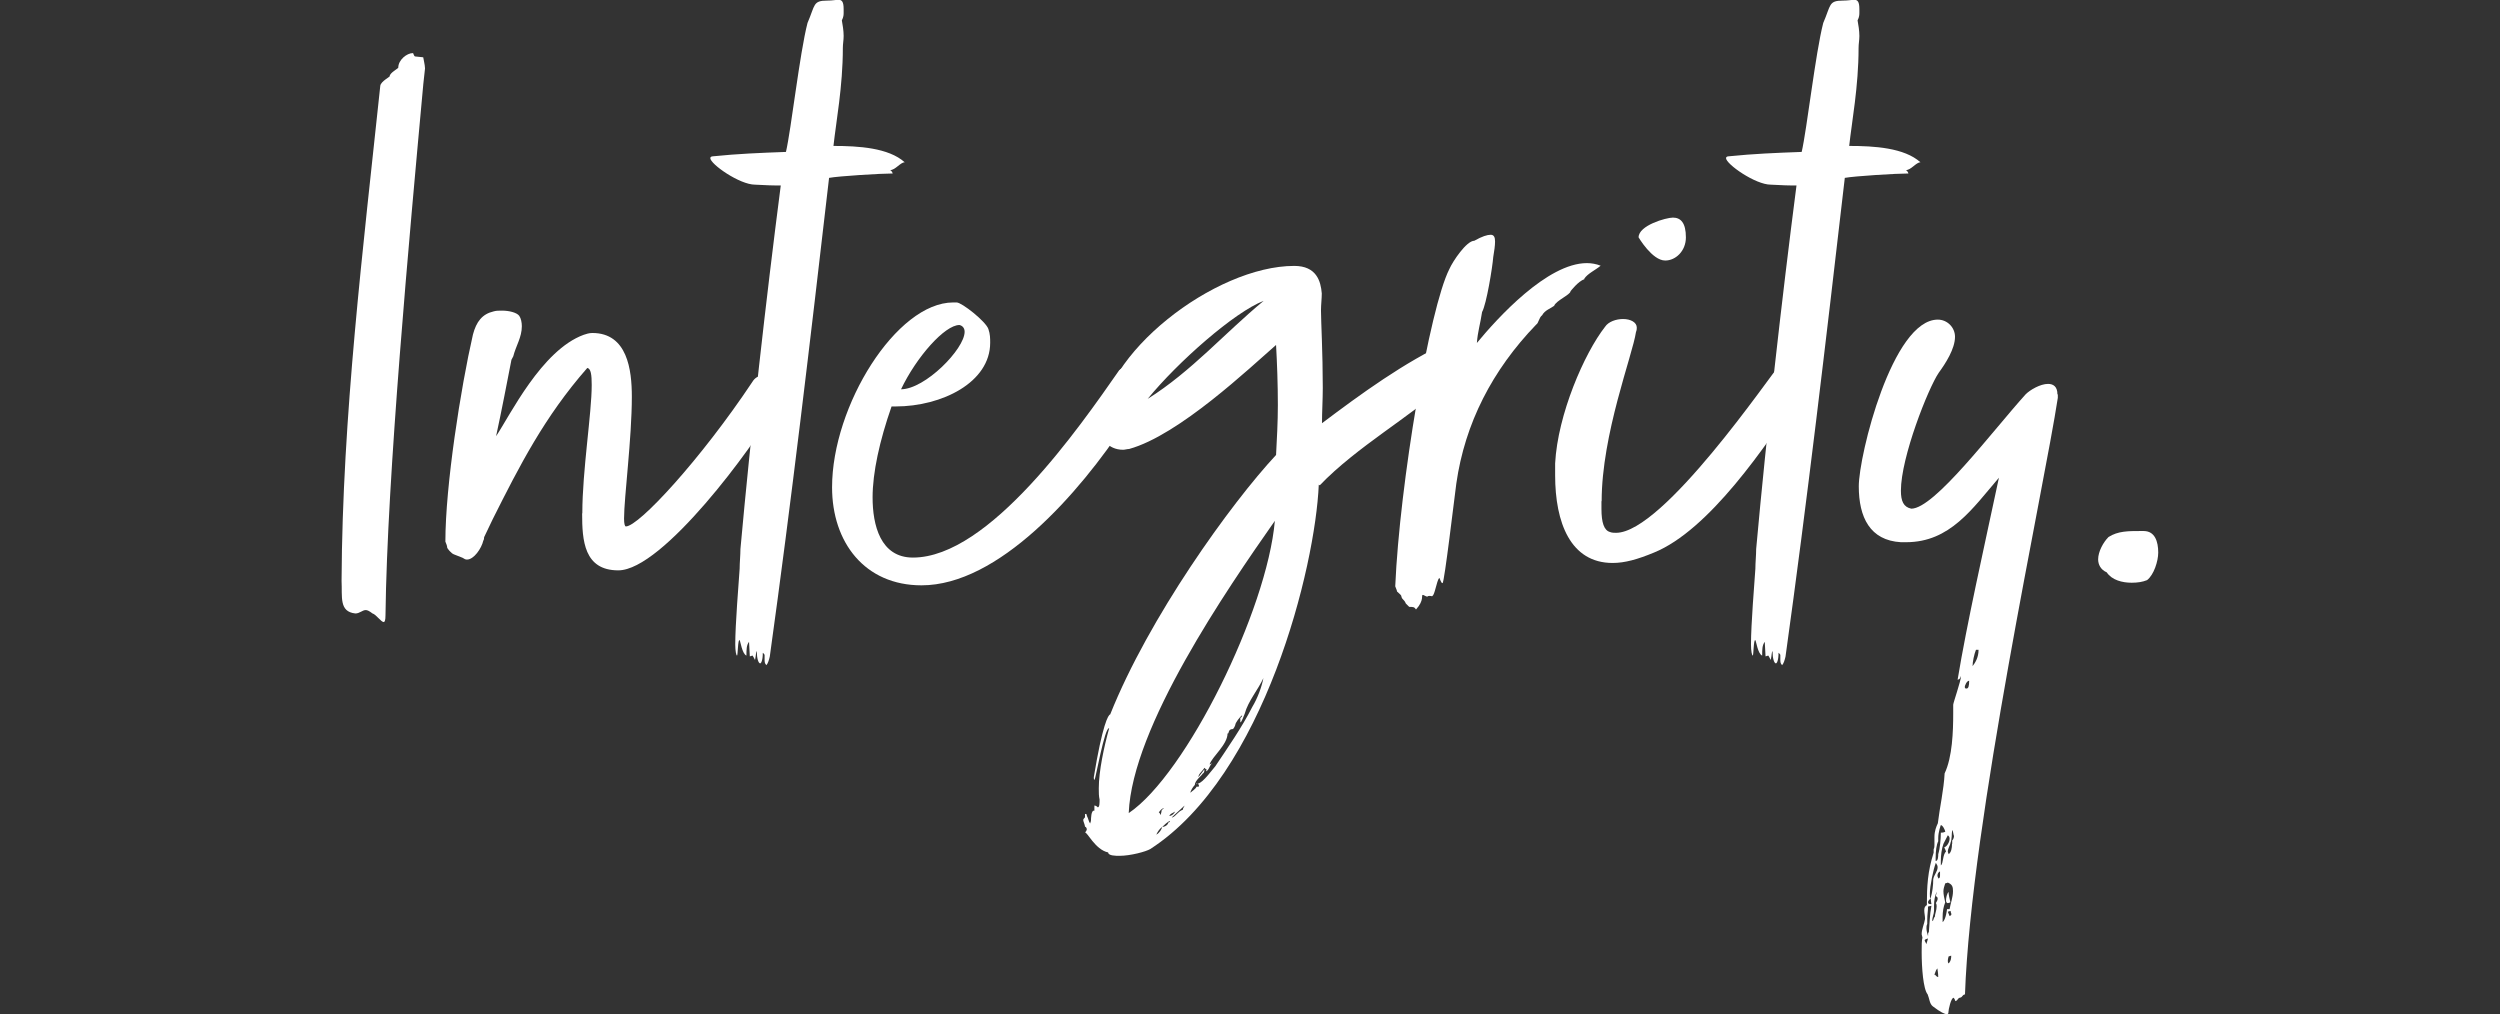
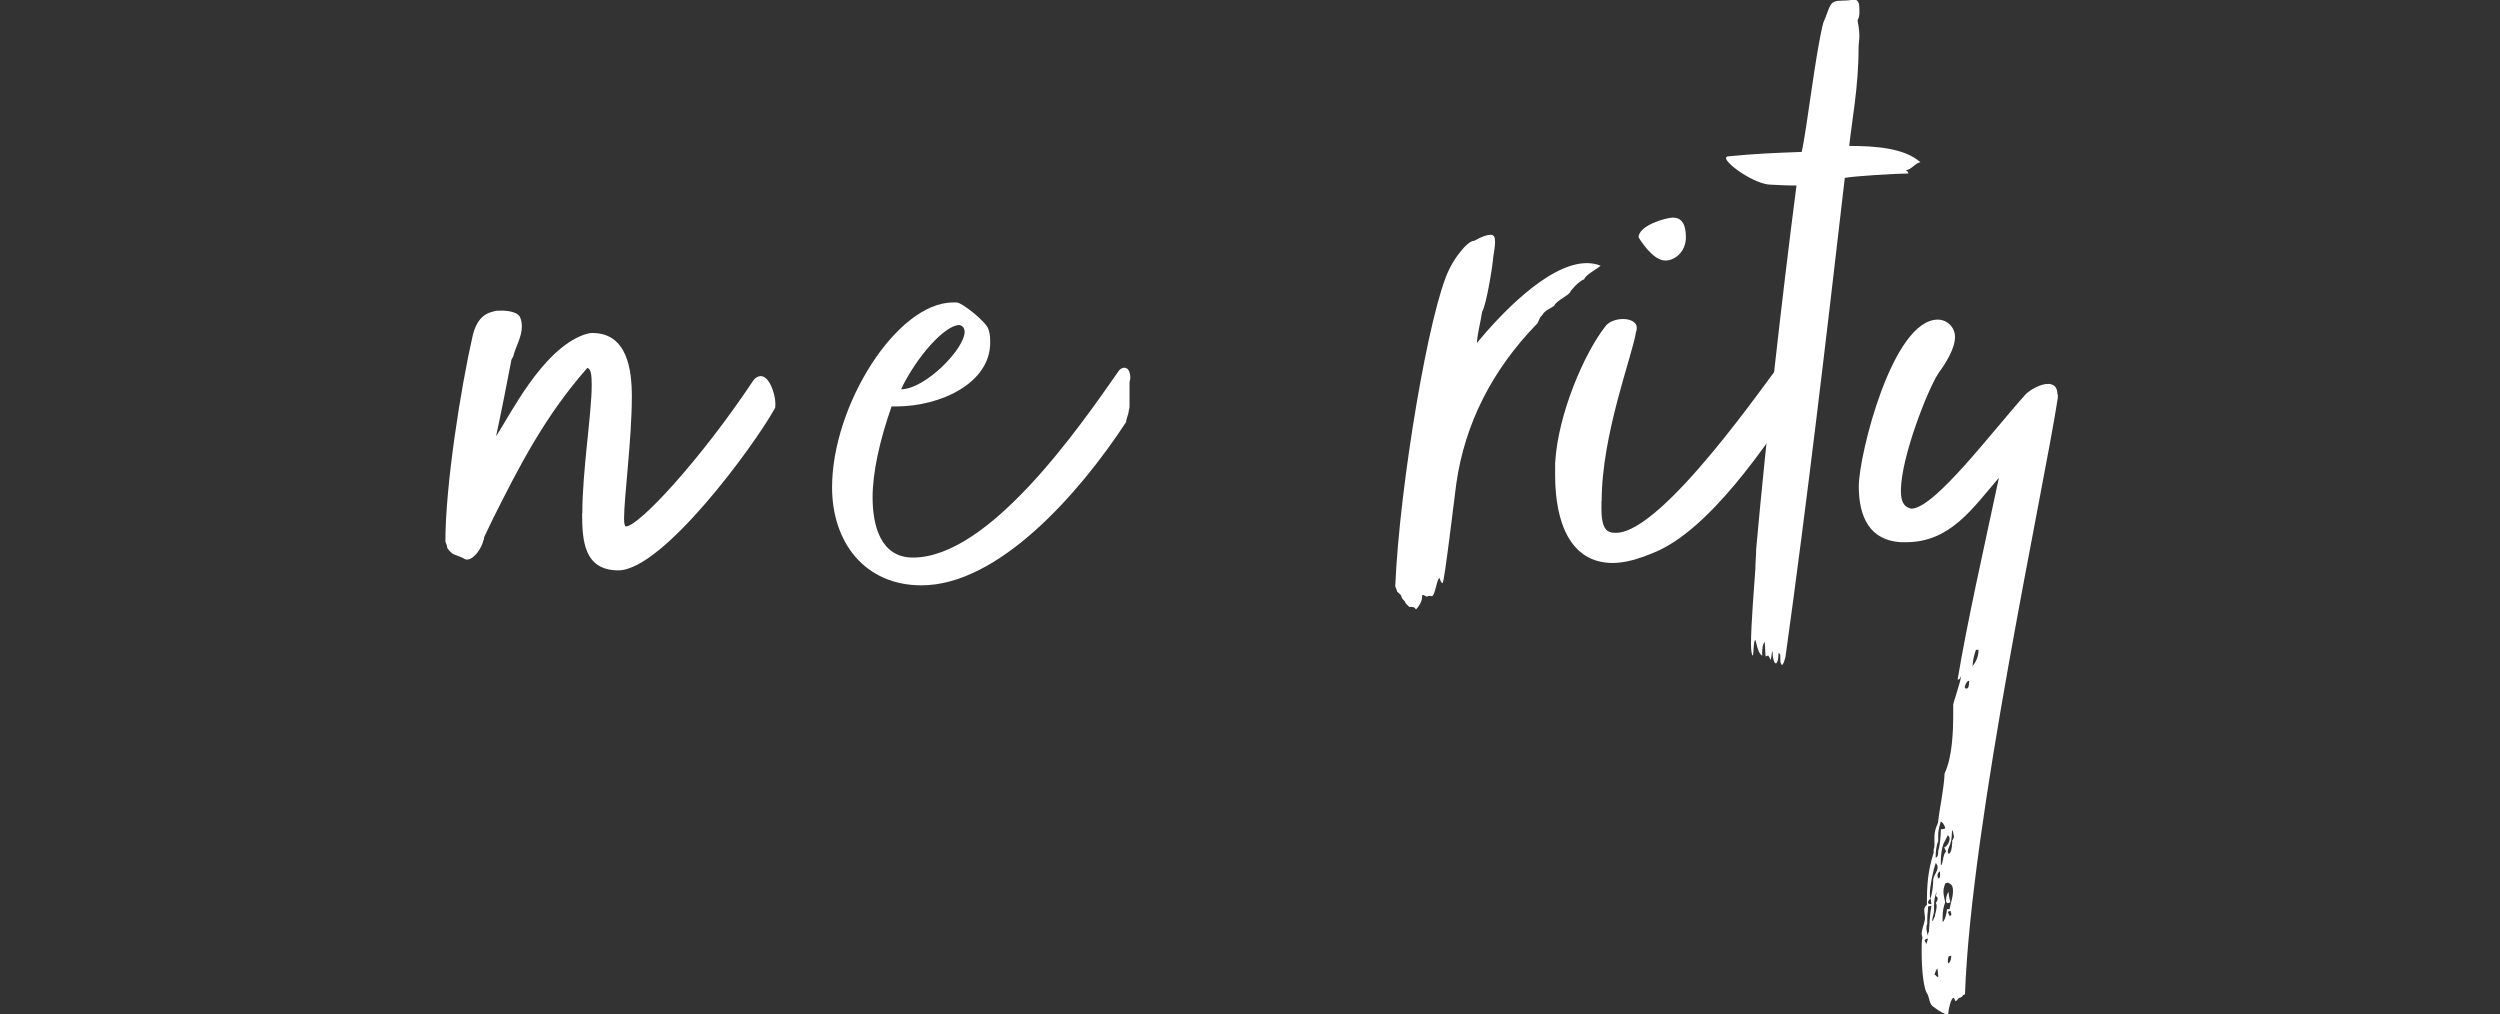
<svg xmlns="http://www.w3.org/2000/svg" id="white-rgb" viewBox="0 0 125.23 50.8">
  <rect x="0" y="0" width="125.23" height="50.8" fill="#333333" stroke="none" />
  <defs>
    <style>.cls-1{fill:none;}.cls-2{fill:#fff;}</style>
  </defs>
  <g>
-     <path id="tagline_CompoundPathItem_" class="cls-2" d="M21.2,4.26c-.69,7.53-1.81,19.67-1.89,26.56,0,.26-.04,.34-.09,.34-.13,0-.39-.39-.56-.43-.17-.13-.26-.17-.34-.17-.17,0-.3,.17-.52,.17-.82-.09-.65-.82-.69-1.64,.04-8.22,1.08-16.66,1.94-24.8,.04-.22,.47-.43,.47-.47,0-.17,.43-.39,.43-.43,0-.39,.43-.73,.73-.73,.04,0,.04,.17,.13,.17s.3,.04,.39,.04c0,.04,.09,.39,.09,.56l-.09,.82Z" />
    <path id="tagline_CompoundPathItem_-2" class="cls-2" d="M29.17,25.7c0-2.11,.47-4.99,.47-6.41,0-.52-.04-.82-.22-.86-2.15,2.45-3.4,4.91-4.74,7.58l-.43,.9c0,.13-.04,.17-.04,.17-.09,.39-.47,.95-.82,.95-.09,0-.13-.04-.22-.09l-.43-.17c-.13-.04-.34-.3-.34-.34,0-.09-.04-.17-.09-.3,0-2.8,.77-7.71,1.38-10.37,.17-.65,.47-1.03,1.03-1.16,.13-.04,.26-.04,.43-.04,.34,0,.73,.09,.86,.26,.09,.13,.13,.34,.13,.52,0,.56-.3,.99-.43,1.51l-.09,.17c-.22,1.12-.47,2.45-.77,3.83,.69-1.03,2.28-4.31,4.39-5.08,.13-.04,.26-.09,.43-.09,1.76,0,1.98,1.85,1.98,3.19,0,2.11-.39,5.04-.39,6.11,0,.26,.04,.39,.09,.39,.65,0,3.75-3.36,6.33-7.23,.13-.22,.3-.3,.43-.3,.43,0,.73,.9,.73,1.38,0,.13,0,.22-.04,.26-1.03,1.85-5.6,8.09-7.83,8.09-1.72,0-1.81-1.51-1.81-2.84Z" />
-     <path id="tagline_CompoundPathItem_-3" class="cls-2" d="M37.82,33.06s-.13-.26-.13-.22l-.13,.04-.04-.73c-.13,.17-.13,.39-.13,.69-.22-.09-.3-.73-.34-.77-.09-.09-.09,.77-.13,.77s-.09-.22-.09-.56c0-.99,.17-3.06,.22-3.79,0-.3,.04-.69,.04-.99,.52-5.77,1.29-12.57,2.02-18.21h-.26c-.39,0-.86-.04-1.03-.04-.77,0-2.24-1.03-2.24-1.33,0-.04,.04-.09,.13-.09,1.29-.13,2.32-.17,3.66-.22,.26-1.12,.69-4.95,1.08-6.46,.39-.9,.26-1.12,.99-1.12,.26,0,.43-.04,.56-.04,.17,0,.26,.09,.26,.47v.17c0,.09,0,.22-.09,.39,.04,.22,.09,.52,.09,.78,0,.22-.04,.39-.04,.6,0,1.94-.34,3.7-.47,4.91,1.25,0,2.76,.09,3.57,.82-.22,0-.47,.39-.73,.39,0,0,.09,.04,.13,.17-.6,0-2.71,.13-3.19,.22-.95,8.22-1.89,16.23-2.97,23.98-.04,.17-.09,.34-.17,.43-.09-.09-.09-.17-.09-.3v-.22s-.09-.13-.09-.09c0,.39-.09,.52-.13,.52-.09,0-.17-.26-.17-.6-.04-.04-.04,.22-.09,.43Z" />
    <path id="tagline_CompoundPathItem_-4" class="cls-2" d="M44.66,20.36c-.6,1.72-.95,3.31-.95,4.56,0,1.38,.39,3.01,2.02,3.01,3.83,0,8.35-6.54,10.33-9.38,.09-.09,.17-.13,.26-.13,.22,0,.3,.26,.3,.52,0,.09-.04,.13-.04,.22v1.16c0,.09,0,.13-.04,.26,0,.17-.13,.39-.13,.56-2.37,3.62-6.41,8.18-10.25,8.18-2.84,0-4.48-2.15-4.48-4.91,0-4.09,3.23-9.26,6.07-9.26h.17c.26,0,1.46,.95,1.59,1.33,.09,.26,.09,.47,.09,.69,0,1.98-2.41,3.19-4.74,3.19h-.22Zm.47-.86c1.21,0,3.19-2.02,3.19-2.88,0-.17-.09-.3-.26-.34-.73,0-2.15,1.59-2.93,3.23Z" />
-     <path id="tagline_CompoundPathItem_-5" class="cls-2" d="M66.06,24.28c-.17,4.09-2.71,14.55-8.44,18.25-.22,.13-.99,.34-1.55,.34-.17,0-.56,0-.56-.17-.65-.13-1.08-1.08-1.16-.99,.04-.04,.09-.13,.09-.17s-.04-.13-.09-.13c0-.09-.09-.26-.09-.34,0-.04,.09-.13,.09-.13v-.17c.09,0,.09,.04,.09,.09,.09,.17,.09,.3,.17,.39,0-.04,.04-.09,.04-.17,0-.04,0-.52,.17-.47v-.26s.09,0,.17,.09c.09,0,.09-.22,.09-.39-.04-.17-.04-.34-.04-.56,0-.86,.26-2.07,.52-3.01-.22-.09-.69,2.58-.73,2.58s-.04-.04-.04-.13c.43-2.63,.73-3.14,.82-3.14,1.94-4.86,6.03-10.55,8.31-13,.04-.77,.09-1.64,.09-2.5,0-1.03-.04-2.11-.09-3.01-1.29,1.12-4.86,4.52-7.36,5.21-.09,0-.22,.04-.3,.04-.77,0-1.16-.6-1.16-1.12,0-3.66,5.77-8.09,9.73-8.09,1.12,0,1.33,.77,1.38,1.38,0,.26-.04,.56-.04,.86,0,.52,.09,2.11,.09,3.87,0,.6-.04,1.21-.04,1.77,1.94-1.46,4.13-3.06,6.37-4.09l-.39,.65c-.13,.26-.6,.43-.6,.82,.13,0,.09-.04,.22-.04,0-.09,.13-.13,.22-.13,0,0-.04-.04-.13-.04,0-.26,.6-.43,.6-.39,0,.09,.3,.09,.22,.13h-.17c-.3,0-.26,.22-.39,.34-.09,.09-.26,.04-.26,.13s.17,0,.17,.17c-.09,0-.17,.17-.17,.22,0,0-.04,.04-.04,.13h-.17c0-.09-.17,.17-.17,.17,.04,0,.3-.13,.26-.09-.09,.04-.04,.17-.13,.26,.09,0-.13,.17-.04,.17,0,0,.09,0,.09,.09,0-.04,.04-.09,.04-.17,.09-.09,0-.3,.17-.3,.3-.52,.56-.56,.52-.52-.13,.13-.43,.47-.43,.69,0,.04,0,.09,.04,.13-1.21,1.21-4.13,2.88-5.94,4.78Zm-2.2,1.81c-2.41,3.44-7.15,10.33-7.32,14.64,2.88-1.94,6.93-10.16,7.32-14.64Zm-.56-11.02c-1.46,.56-4.3,3.06-5.81,4.91,2.2-1.38,3.87-3.31,5.81-4.91Zm-5.08,26.35c-.13,.09-.22,.22-.3,.39,.17-.09,.26-.26,.3-.39Zm-.04-.77c0-.09,.04-.09,.13-.17-.13,0-.3,.26-.26,.22,.04,0,.09,.13,.09,.13l.04-.17Zm.43,.47c-.13,.04-.3,.22-.39,.3,.17,0,.3-.13,.3-.22,.09,0,.09-.09,.09-.09Zm.26-.47c-.17,.09-.26,.13-.3,.22,.13,0,.22-.09,.3-.22Zm.47-.3l-.65,.6c.17,0,.3-.3,.56-.39,0-.09,.09-.17,.09-.22Zm3.96-6.41c-.3,.65-.77,1.16-.95,1.81-.04,.09-.17,.47-.22,.43v-.22s.09-.04,.09-.13c-.13,.09-.34,.39-.34,.47,0,.04-.09,.22-.13,.22-.26,0-.17,.26-.26,.22,0,.56-.77,1.16-.9,1.55,.04,0,.04-.04,.13-.04-.13,.04-.13,.3-.3,.39,0-.04,0-.09,.04-.09-.04,0-.09-.04-.13-.09-.09,.17-.3,.3-.3,.47l.3-.39c0,.09,0,.17-.09,.22-.04,.09-.39,.34-.39,.56-.09,.09-.22,.3-.22,.39,.09-.09,.3-.22,.3-.3,.09,0,.13,0,.13-.04s-.04-.09-.04-.13c.22,0,.77-.77,.86-.86,.6-.9,1.33-1.94,1.85-2.97,.26-.43,.47-.99,.56-1.46Zm-3.4,5.34s.04-.04,.09-.04c0,0-.04,.04-.09,.04Z" />
    <path id="tagline_CompoundPathItem_-6" class="cls-2" d="M79.36,13.99c-.3,.09-.69,.6-.69,.6,0,.17-.73,.47-.82,.73-.17,.13-.47,.22-.6,.47-.17,.13-.17,.39-.3,.47-2.2,2.28-3.57,4.95-4,7.96-.09,.65-.6,4.99-.69,4.99s-.13-.26-.17-.26c-.13,.17-.22,.86-.34,.9,0,.04-.04,0-.13,0-.04,0-.09,0-.13,.04-.13-.04-.17-.09-.22-.09-.09,0,.09,.26-.34,.73-.09-.13-.13-.13-.34-.13l-.17-.17c-.09-.22-.17-.17-.22-.34,0-.09-.09-.13-.22-.26,0-.04-.04-.13-.09-.26,.22-5.12,1.72-13.95,2.71-15.89,.17-.39,.86-1.42,1.25-1.42,.39-.22,.65-.3,.82-.3s.22,.13,.22,.34-.04,.47-.09,.77c-.04,.52-.34,2.37-.56,2.76-.09,.6-.22,.99-.26,1.55,1.03-1.25,3.53-4,5.51-4,.22,0,.47,.04,.69,.13-.26,.22-.65,.39-.82,.65Z" />
    <path id="tagline_CompoundPathItem_-7" class="cls-2" d="M80.22,25.1v.39c0,.69,.13,1.08,.43,1.16,.09,.04,.22,.04,.3,.04,2.37,0,7.75-7.92,8.22-8.44,.13-.17,.26-.26,.39-.26,.39,0,.86,.56,.86,1.12,0,.17-.04,.34-.17,.52-1.81,2.76-4.65,6.93-7.4,8.05-.82,.34-1.46,.52-2.07,.52-2.11,0-2.88-2.02-2.88-4.39v-.6c.13-2.45,1.46-5.51,2.5-6.84,.17-.26,.56-.39,.9-.39,.39,0,.69,.17,.69,.43,0,.04,0,.13-.04,.22-.17,1.16-1.72,5.12-1.72,8.48Zm3.19-12.05c-.65,0-1.33-1.16-1.33-1.16,0-.6,1.38-.99,1.72-.99,.39,0,.65,.26,.65,.99,0,.69-.52,1.16-1.03,1.16Z" />
    <path id="tagline_CompoundPathItem_-8" class="cls-2" d="M88.7,33.06s-.13-.26-.13-.22l-.13,.04-.04-.73c-.13,.17-.13,.39-.13,.69-.22-.09-.3-.73-.34-.77-.09-.09-.09,.77-.13,.77s-.09-.22-.09-.56c0-.99,.17-3.06,.22-3.79,0-.3,.04-.69,.04-.99,.52-5.77,1.29-12.57,2.02-18.21h-.26c-.39,0-.86-.04-1.03-.04-.77,0-2.24-1.03-2.24-1.33,0-.04,.04-.09,.13-.09,1.29-.13,2.32-.17,3.66-.22,.26-1.12,.69-4.95,1.08-6.46,.39-.9,.26-1.12,.99-1.12,.26,0,.43-.04,.56-.04,.17,0,.26,.09,.26,.47v.17c0,.09,0,.22-.09,.39,.04,.22,.09,.52,.09,.78,0,.22-.04,.39-.04,.6,0,1.94-.34,3.7-.47,4.91,1.25,0,2.76,.09,3.57,.82-.22,0-.47,.39-.73,.39,0,0,.09,.04,.13,.17-.6,0-2.71,.13-3.19,.22-.95,8.22-1.89,16.23-2.97,23.98-.04,.17-.09,.34-.17,.43-.09-.09-.09-.17-.09-.3v-.22s-.09-.13-.09-.09c0,.39-.09,.52-.13,.52-.09,0-.17-.26-.17-.6-.04-.04-.04,.22-.09,.43Z" />
-     <path id="tagline_CompoundPathItem_-9" class="cls-2" d="M103.08,19.76v.17c-.69,4.52-4.35,21.27-4.65,29.88-.17,.04-.09,.13-.26,.17-.09,0-.09,.13-.22,.17-.04-.13-.09-.17-.09-.17-.13,0-.26,.6-.26,.73,0,.04,0,.09-.09,.09s-.3-.09-.69-.39c-.17-.13-.17-.39-.26-.6-.22-.26-.3-1.33-.3-2.11,0-.34,0-.6,.04-.73,0-.04-.04-.13-.04-.17,0-.26,.13-.52,.17-.77,0-.13-.04-.3-.04-.43s.04-.22,.13-.26c0-.95,.04-1.68,.34-2.63v-.17c.04-.09,.04-.13,.04-.22v-.39c0-.3,.09-.52,.17-.69,.09-.77,.3-1.68,.34-2.5,.39-.82,.43-2.11,.43-3.01v-.43c0-.09,.39-1.21,.39-1.42-.04,0,0,.13-.17,.17,.47-2.84,1.29-6.46,2.07-10.12-1.33,1.55-2.45,3.23-4.65,3.23h-.26c-1.55-.09-2.11-1.25-2.11-2.8s1.68-8.35,3.96-8.35c.47,0,.86,.39,.86,.86,0,.6-.47,1.33-.82,1.81-.52,.77-1.89,4.22-1.89,5.9,0,.52,.13,.82,.52,.9,1.16,0,4.05-3.87,5.73-5.73,.22-.22,.73-.52,1.12-.52,.26,0,.47,.13,.47,.52Zm-6.59,27.55l.09-.3c-.17,.04-.17,.09-.17,.09,0,.04,.09,.17,.09,.22Zm.09-.39c0-.17,0-.22,.04-.22,.04-.43,.04-.86,.13-1.33l-.17,.04c0,.22-.04,.39-.04,.65v.22c-.04,.09-.04,.13-.04,.22,0,.13,.04,.26,.09,.43Zm0-1.72c0,.09,.09,.09,.17,.09,0,0-.04-.22-.04-.3,.09-.3,.13-.65,.13-.95,.04-.22,.22-.39,.22-.6,0-.09-.04-.13-.09-.22-.13,.34-.3,1.16-.3,1.55,0,.13,0,.22,.04,.22-.04,.09-.13,.09-.13,.22Zm.34,.73c0-.13,.09-.34,.09-.52,0-.04,0-.13-.04-.17,.04-.09,.09-.13,.09-.22,0-.04,0-.09-.09-.13,0-.04,.04-.13,.04-.22-.09,.22-.13,.43-.13,.69v.26c0,.17-.09,.3-.09,.52,.09-.04,.04-.13,.13-.22Zm.17,3.01c0-.22-.04-.34-.04-.43-.13,.13-.09,.26-.17,.3,.09,0,.09,.13,.22,.13Zm0-6.97v.17c-.09,.17-.13,.52-.13,.82v.17c.13,0,.13-.26,.13-.34,.09-.3,.13-.77,.13-1.08,.17,0,.17-.04,.22-.04,0-.09-.13-.34-.22-.34,0,0-.13,.34-.13,.65Zm.09,1.85v-.17c-.09,.04-.13,.13-.13,.22,0,.04,.04,.09,.04,.13,.09,0,.09-.09,.09-.17Zm.22-1.38c.13-.04,.26-.26,.26-.43,0-.09-.04-.13-.09-.17l-.22,.43c-.09,.26-.13,.56-.13,.86v.22c.13-.09,.09-.56,.26-.69,0,0-.04-.13-.09-.22Zm.13,3.1h.13c.04-.26,.17-.6,.17-.9,0-.22-.04-.34-.26-.43,0,0-.09,.04-.13,.04-.04,.13-.09,.26-.09,.39,0,.17,.04,.34,.09,.56-.09,.22-.13,.47-.13,.73v.26c.17-.13,.22-.65,.22-.65Zm.17-.34s-.09,.04-.13,.04-.09-.04-.09-.13c0-.13,.04-.34,.13-.43,0,.17,.04,.3,.09,.52Zm.09-2.93v-.17c.09-.09,.09-.22,.09-.22-.04-.09-.04-.26-.09-.3-.04,.22,0,.43-.09,.65,0,.09-.13,.26-.13,.43,0,.04,.04,.09,.04,.13,.13-.09,.17-.3,.17-.52Zm-.09,3.36l-.13,.04,.09,.22s.09-.04,.09-.09-.04-.09-.04-.17Zm-.09,2.63c.13-.13,.13-.3,.13-.39l-.13,.04s-.04,.13-.04,.22c0,.04,0,.09,.04,.13Zm1.03-14.16c-.13,0-.22,.26-.22,.3,0,.09,.04,.09,.09,.09,.09,0,.13-.13,.13-.39Zm.17-.73c.13-.17,.3-.43,.3-.82h-.13c-.09,.22-.17,.6-.17,.82Z" />
-     <path id="tagline_CompoundPathItem_-10" class="cls-2" d="M107.38,26.6c.56,0,.73,.52,.73,1.08,0,.43-.22,1.12-.56,1.38-.22,.09-.47,.13-.77,.13-.47,0-.99-.13-1.25-.52-.3-.13-.43-.39-.43-.65,0-.39,.26-.86,.52-1.12,.47-.3,.99-.3,1.59-.3h.17Z" />
+     <path id="tagline_CompoundPathItem_-9" class="cls-2" d="M103.08,19.76v.17c-.69,4.52-4.35,21.27-4.65,29.88-.17,.04-.09,.13-.26,.17-.09,0-.09,.13-.22,.17-.04-.13-.09-.17-.09-.17-.13,0-.26,.6-.26,.73,0,.04,0,.09-.09,.09s-.3-.09-.69-.39c-.17-.13-.17-.39-.26-.6-.22-.26-.3-1.33-.3-2.11,0-.34,0-.6,.04-.73,0-.04-.04-.13-.04-.17,0-.26,.13-.52,.17-.77,0-.13-.04-.3-.04-.43s.04-.22,.13-.26c0-.95,.04-1.68,.34-2.63v-.17c.04-.09,.04-.13,.04-.22v-.39c0-.3,.09-.52,.17-.69,.09-.77,.3-1.68,.34-2.5,.39-.82,.43-2.11,.43-3.01v-.43c0-.09,.39-1.21,.39-1.42-.04,0,0,.13-.17,.17,.47-2.84,1.29-6.46,2.07-10.12-1.33,1.55-2.45,3.23-4.65,3.23h-.26c-1.55-.09-2.11-1.25-2.11-2.8s1.68-8.35,3.96-8.35c.47,0,.86,.39,.86,.86,0,.6-.47,1.33-.82,1.81-.52,.77-1.89,4.22-1.89,5.9,0,.52,.13,.82,.52,.9,1.16,0,4.05-3.87,5.73-5.73,.22-.22,.73-.52,1.12-.52,.26,0,.47,.13,.47,.52Zm-6.59,27.55l.09-.3c-.17,.04-.17,.09-.17,.09,0,.04,.09,.17,.09,.22Zm.09-.39c0-.17,0-.22,.04-.22,.04-.43,.04-.86,.13-1.33l-.17,.04c0,.22-.04,.39-.04,.65v.22c-.04,.09-.04,.13-.04,.22,0,.13,.04,.26,.09,.43Zm0-1.72c0,.09,.09,.09,.17,.09,0,0-.04-.22-.04-.3,.09-.3,.13-.65,.13-.95,.04-.22,.22-.39,.22-.6,0-.09-.04-.13-.09-.22-.13,.34-.3,1.16-.3,1.55,0,.13,0,.22,.04,.22-.04,.09-.13,.09-.13,.22Zm.34,.73c0-.13,.09-.34,.09-.52,0-.04,0-.13-.04-.17,.04-.09,.09-.13,.09-.22,0-.04,0-.09-.09-.13,0-.04,.04-.13,.04-.22-.09,.22-.13,.43-.13,.69v.26c0,.17-.09,.3-.09,.52,.09-.04,.04-.13,.13-.22Zm.17,3.01c0-.22-.04-.34-.04-.43-.13,.13-.09,.26-.17,.3,.09,0,.09,.13,.22,.13Zm0-6.97v.17c-.09,.17-.13,.52-.13,.82c.13,0,.13-.26,.13-.34,.09-.3,.13-.77,.13-1.08,.17,0,.17-.04,.22-.04,0-.09-.13-.34-.22-.34,0,0-.13,.34-.13,.65Zm.09,1.85v-.17c-.09,.04-.13,.13-.13,.22,0,.04,.04,.09,.04,.13,.09,0,.09-.09,.09-.17Zm.22-1.38c.13-.04,.26-.26,.26-.43,0-.09-.04-.13-.09-.17l-.22,.43c-.09,.26-.13,.56-.13,.86v.22c.13-.09,.09-.56,.26-.69,0,0-.04-.13-.09-.22Zm.13,3.1h.13c.04-.26,.17-.6,.17-.9,0-.22-.04-.34-.26-.43,0,0-.09,.04-.13,.04-.04,.13-.09,.26-.09,.39,0,.17,.04,.34,.09,.56-.09,.22-.13,.47-.13,.73v.26c.17-.13,.22-.65,.22-.65Zm.17-.34s-.09,.04-.13,.04-.09-.04-.09-.13c0-.13,.04-.34,.13-.43,0,.17,.04,.3,.09,.52Zm.09-2.93v-.17c.09-.09,.09-.22,.09-.22-.04-.09-.04-.26-.09-.3-.04,.22,0,.43-.09,.65,0,.09-.13,.26-.13,.43,0,.04,.04,.09,.04,.13,.13-.09,.17-.3,.17-.52Zm-.09,3.36l-.13,.04,.09,.22s.09-.04,.09-.09-.04-.09-.04-.17Zm-.09,2.63c.13-.13,.13-.3,.13-.39l-.13,.04s-.04,.13-.04,.22c0,.04,0,.09,.04,.13Zm1.03-14.16c-.13,0-.22,.26-.22,.3,0,.09,.04,.09,.09,.09,.09,0,.13-.13,.13-.39Zm.17-.73c.13-.17,.3-.43,.3-.82h-.13c-.09,.22-.17,.6-.17,.82Z" />
  </g>
  <rect class="cls-1" y="0" width="125.23" height="50.8" />
</svg>